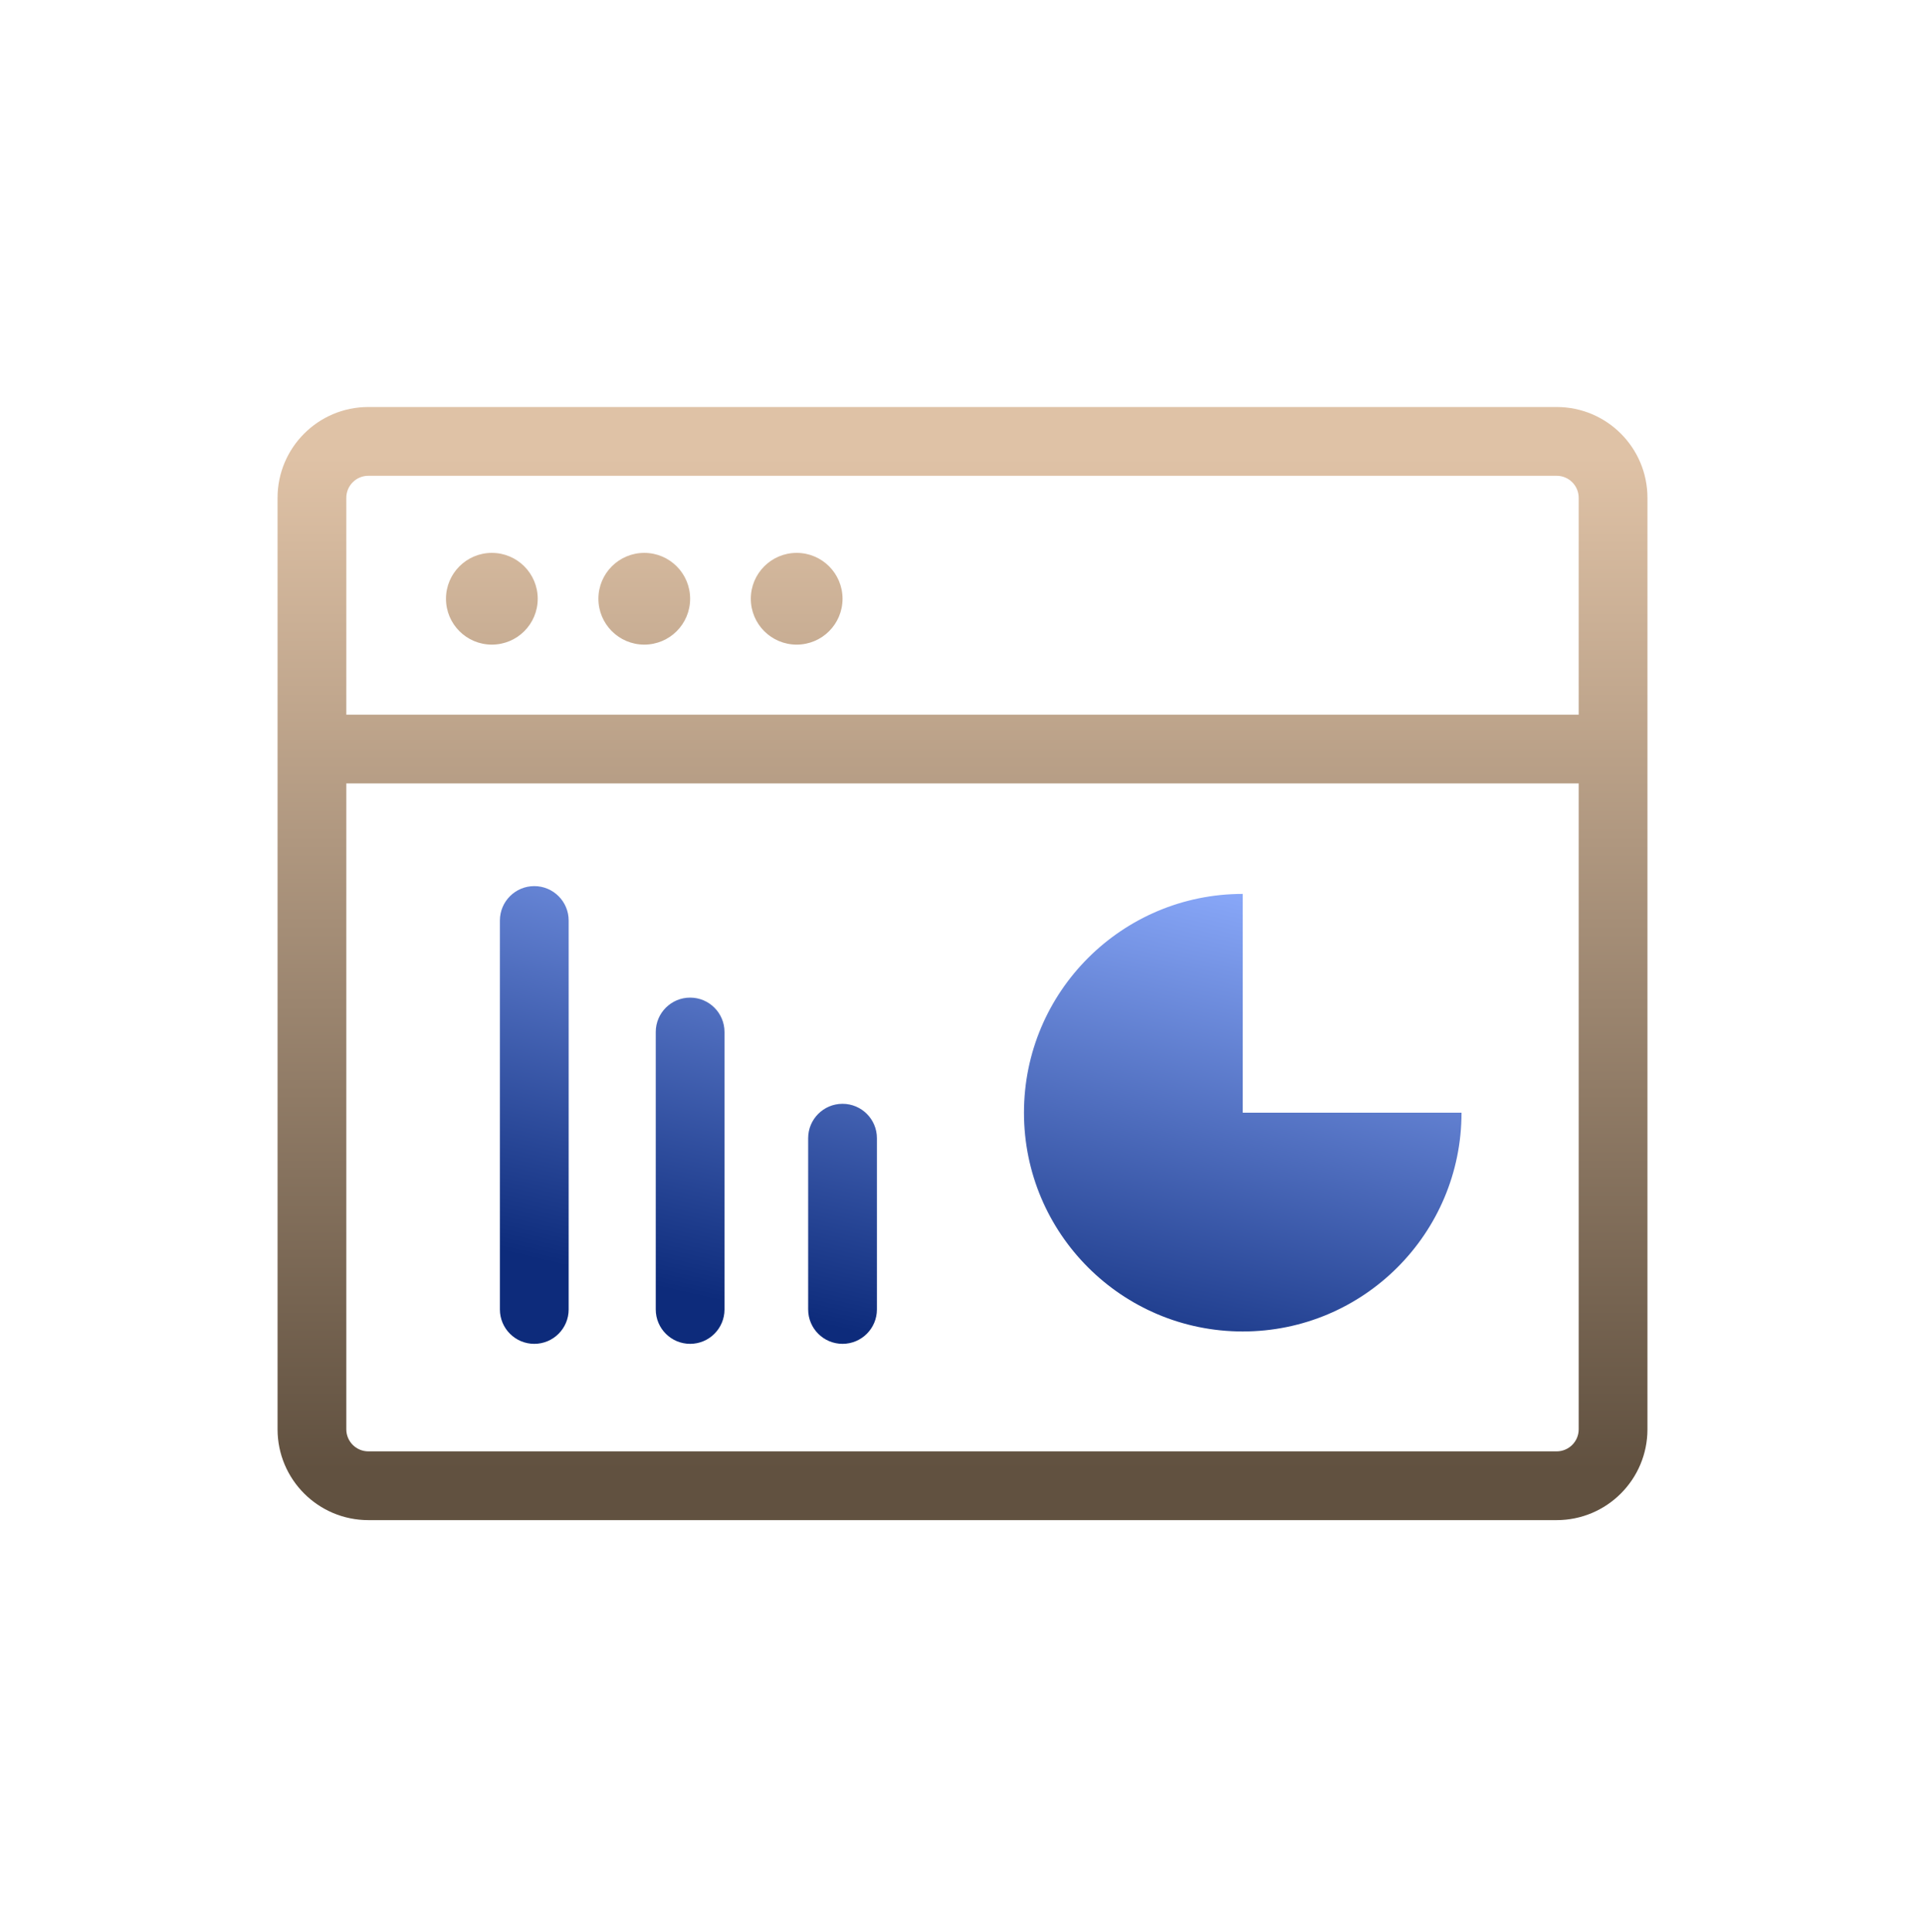
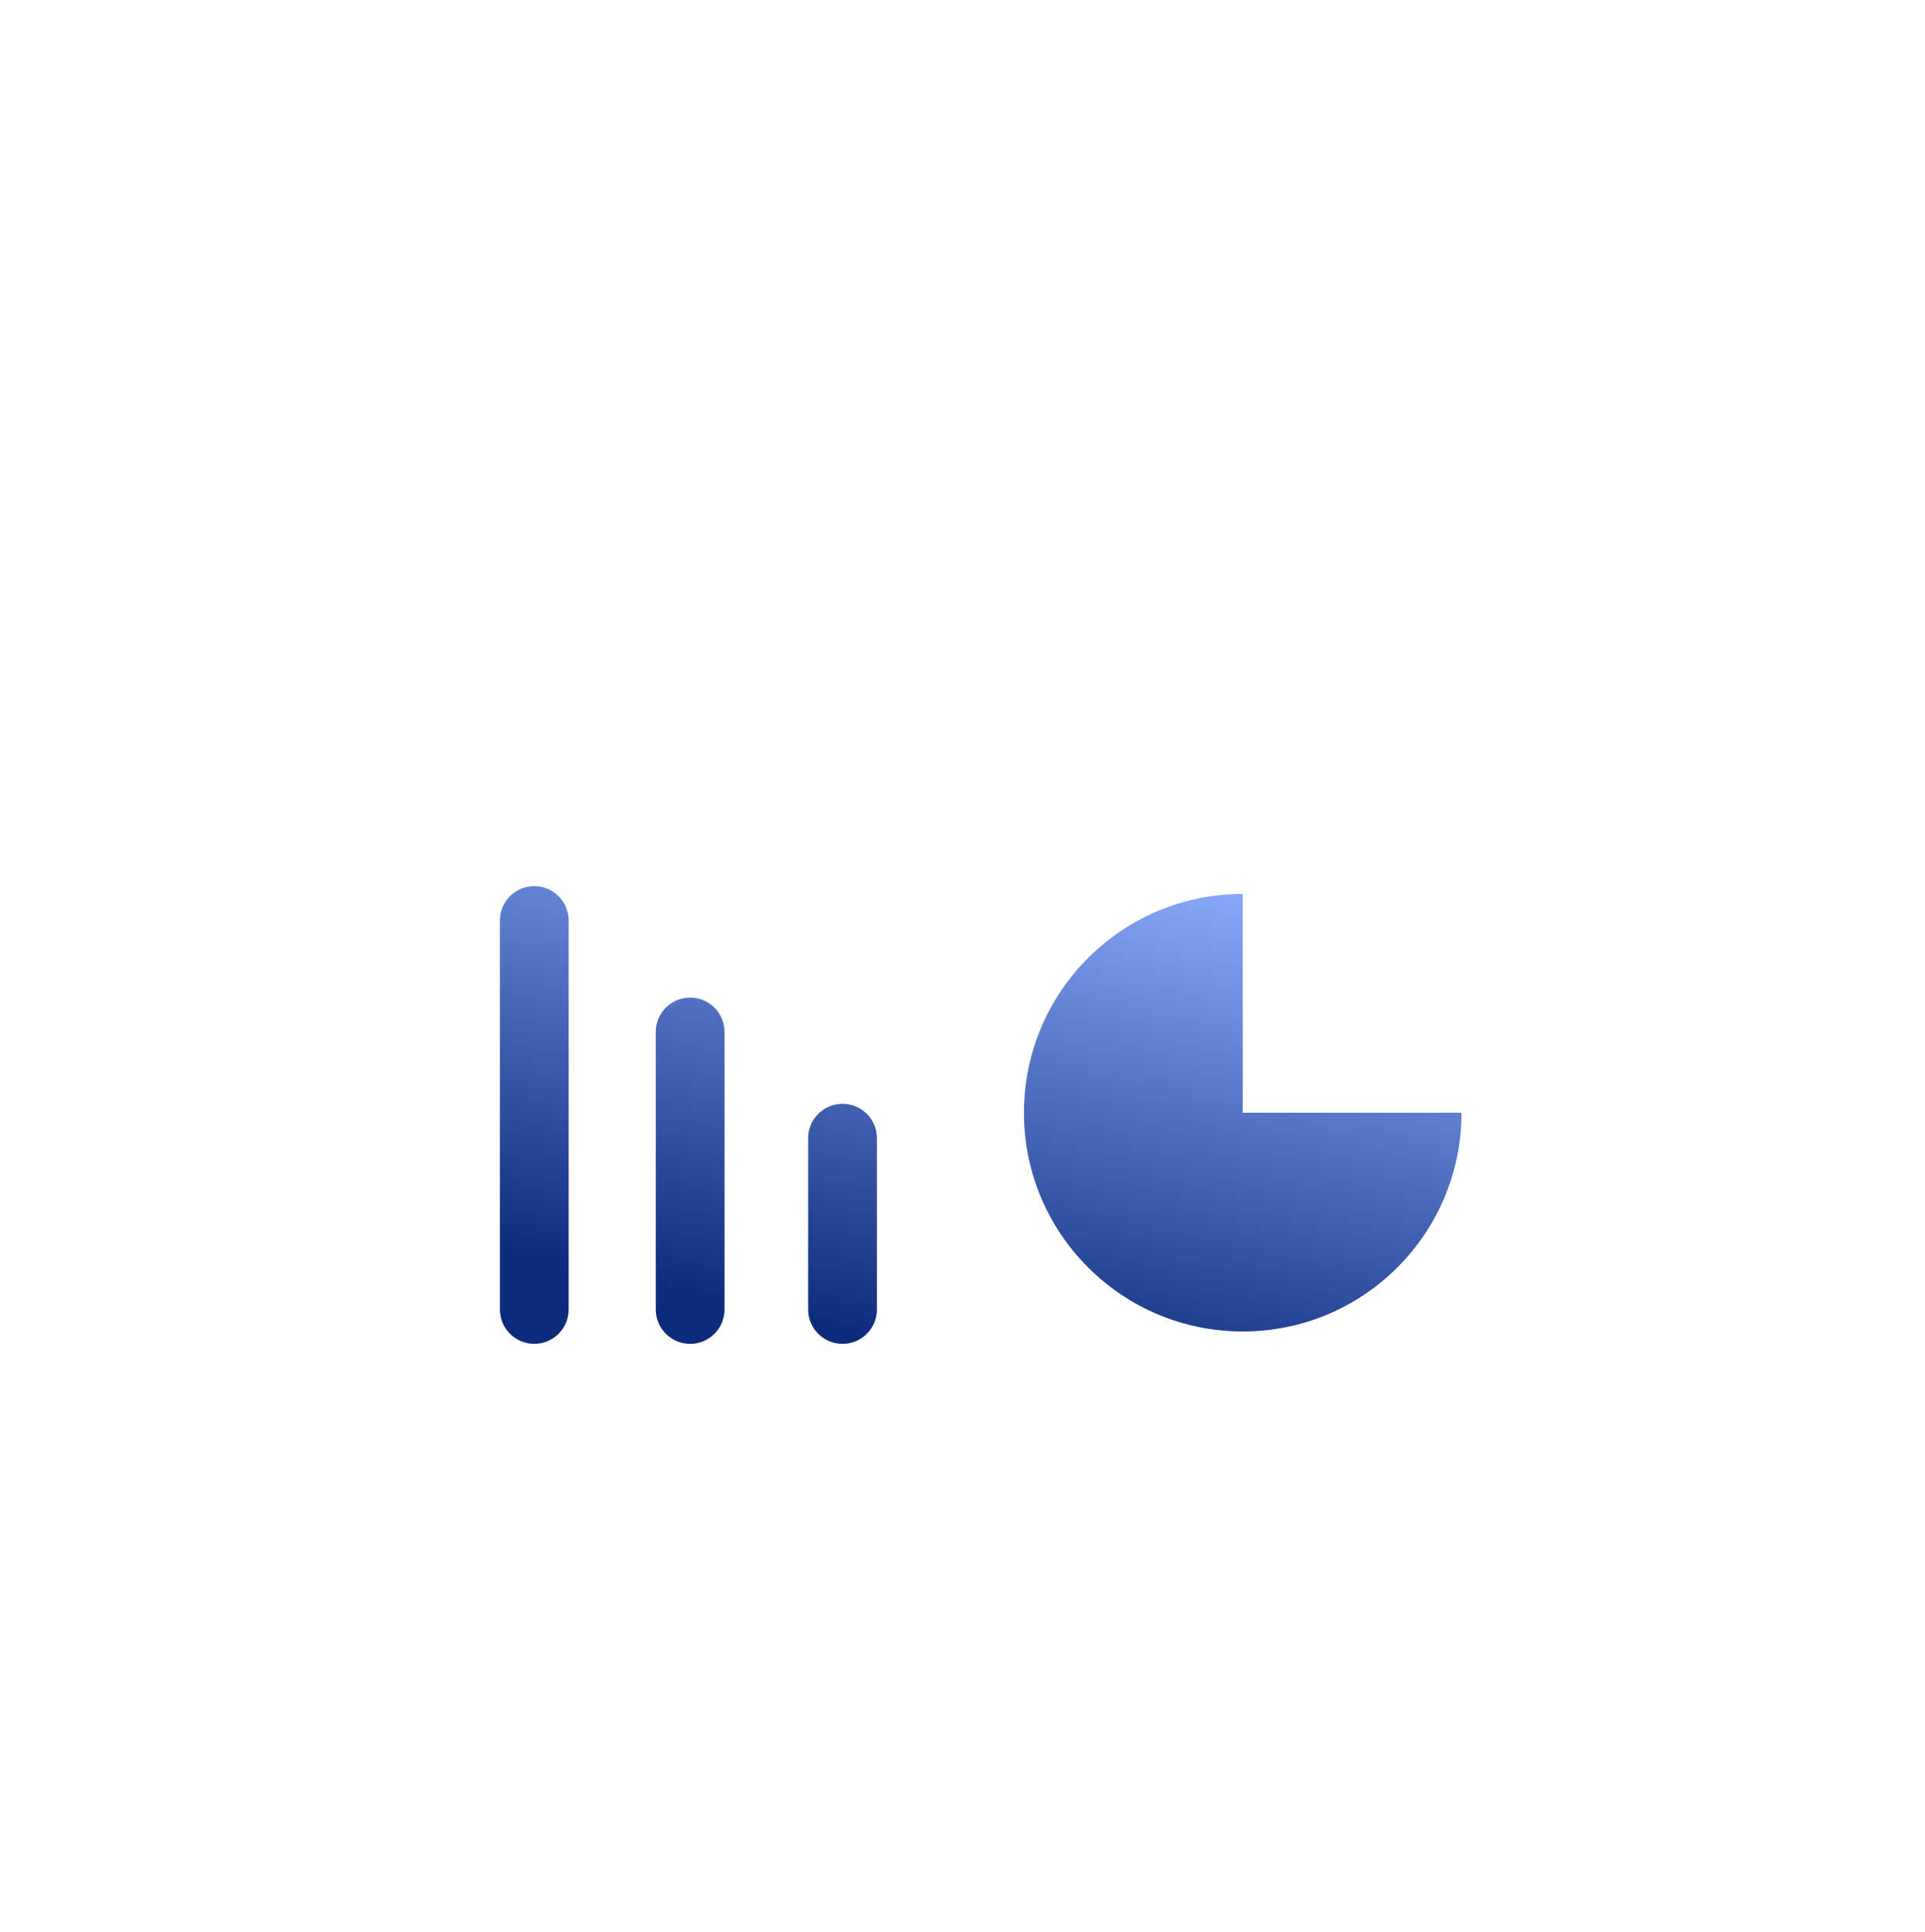
<svg xmlns="http://www.w3.org/2000/svg" width="280" height="281" viewBox="0 0 280 281" fill="none">
-   <path fill-rule="evenodd" clip-rule="evenodd" d="M40.371 72.411C40.371 65.115 46.286 59.201 53.582 59.201H226.418C233.714 59.201 239.629 65.115 239.629 72.411V108.878L239.629 108.91L239.63 108.95L239.629 108.989L239.629 109.021V207.889C239.629 215.185 233.714 221.1 226.418 221.1H53.582C46.286 221.1 40.371 215.185 40.371 207.889V72.411ZM229.629 72.411V103.95H50.371V72.411C50.371 70.638 51.809 69.201 53.582 69.201H226.418C228.192 69.201 229.629 70.638 229.629 72.411ZM50.371 207.889V113.95H229.629V207.889C229.629 209.662 228.192 211.1 226.418 211.1H53.582C51.809 211.1 50.371 209.662 50.371 207.889ZM71.542 93.76C75.227 93.76 78.214 90.773 78.214 87.088C78.214 83.404 75.227 80.417 71.542 80.417C67.858 80.417 64.871 83.404 64.871 87.088C64.871 90.773 67.858 93.76 71.542 93.76ZM100.383 87.088C100.383 90.773 97.397 93.76 93.712 93.76C90.028 93.76 87.041 90.773 87.041 87.088C87.041 83.404 90.028 80.417 93.712 80.417C97.397 80.417 100.383 83.404 100.383 87.088ZM115.88 93.76C119.565 93.76 122.551 90.773 122.551 87.088C122.551 83.404 119.565 80.417 115.88 80.417C112.196 80.417 109.209 83.404 109.209 87.088C109.209 90.773 112.196 93.76 115.88 93.76Z" fill="url(#paint0_linear_733_14134)" />
  <path fill-rule="evenodd" clip-rule="evenodd" d="M72.713 190.461C72.713 193.222 74.951 195.461 77.713 195.461C80.474 195.461 82.713 193.222 82.713 190.461L82.713 133.885C82.713 131.123 80.474 128.885 77.713 128.885C74.951 128.885 72.713 131.123 72.713 133.885L72.713 190.461ZM105.383 190.461L105.383 150.103C105.383 147.342 103.144 145.103 100.383 145.103C97.621 145.103 95.383 147.342 95.383 150.103L95.383 190.461C95.383 193.222 97.621 195.461 100.383 195.461C103.144 195.461 105.383 193.222 105.383 190.461ZM122.551 195.461C119.789 195.461 117.551 193.222 117.551 190.461L117.551 165.547C117.551 162.786 119.789 160.547 122.551 160.547C125.312 160.547 127.551 162.786 127.551 165.547L127.551 190.461C127.551 193.222 125.312 195.461 122.551 195.461ZM180.762 161.84V130.019C163.188 130.019 148.941 144.266 148.941 161.84C148.941 179.414 163.188 193.661 180.763 193.661C198.337 193.661 212.584 179.414 212.584 161.84H180.762Z" fill="url(#paint1_linear_733_14134)" />
  <defs>
    <linearGradient id="paint0_linear_733_14134" x1="140" y1="66.518" x2="140" y2="213.783" gradientUnits="userSpaceOnUse">
      <stop stop-color="#DFC2A6" />
      <stop offset="1" stop-color="#615140" />
    </linearGradient>
    <linearGradient id="paint1_linear_733_14134" x1="220.743" y1="106.162" x2="196.95" y2="210.365" gradientUnits="userSpaceOnUse">
      <stop offset="0.264" stop-color="#8FAEFF" />
      <stop offset="1" stop-color="#0D2B7B" />
    </linearGradient>
  </defs>
</svg>